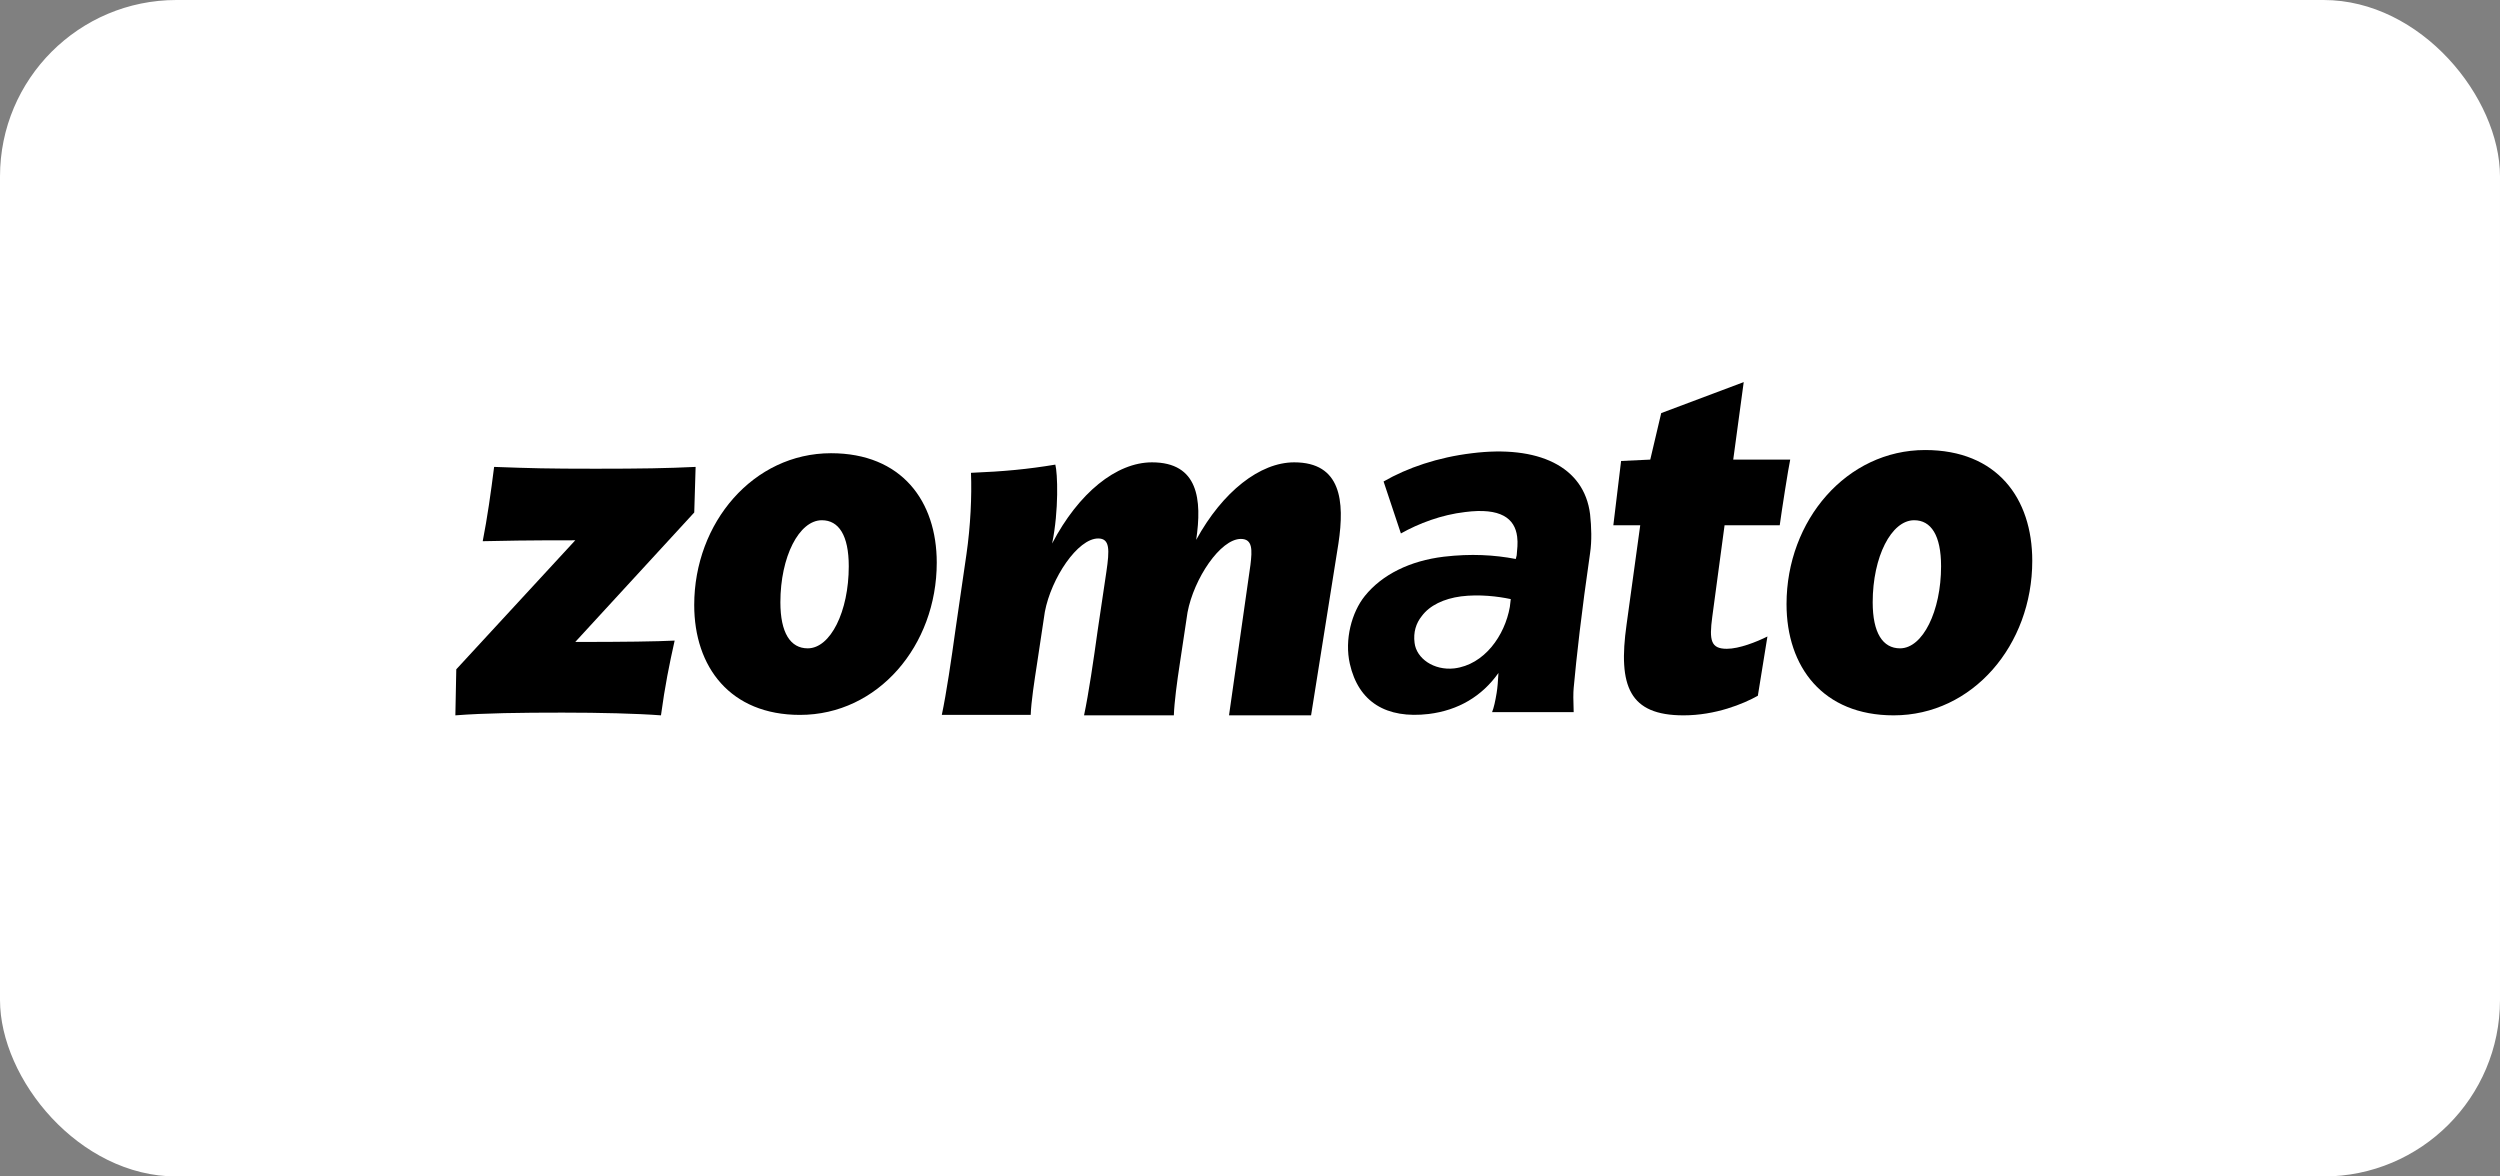
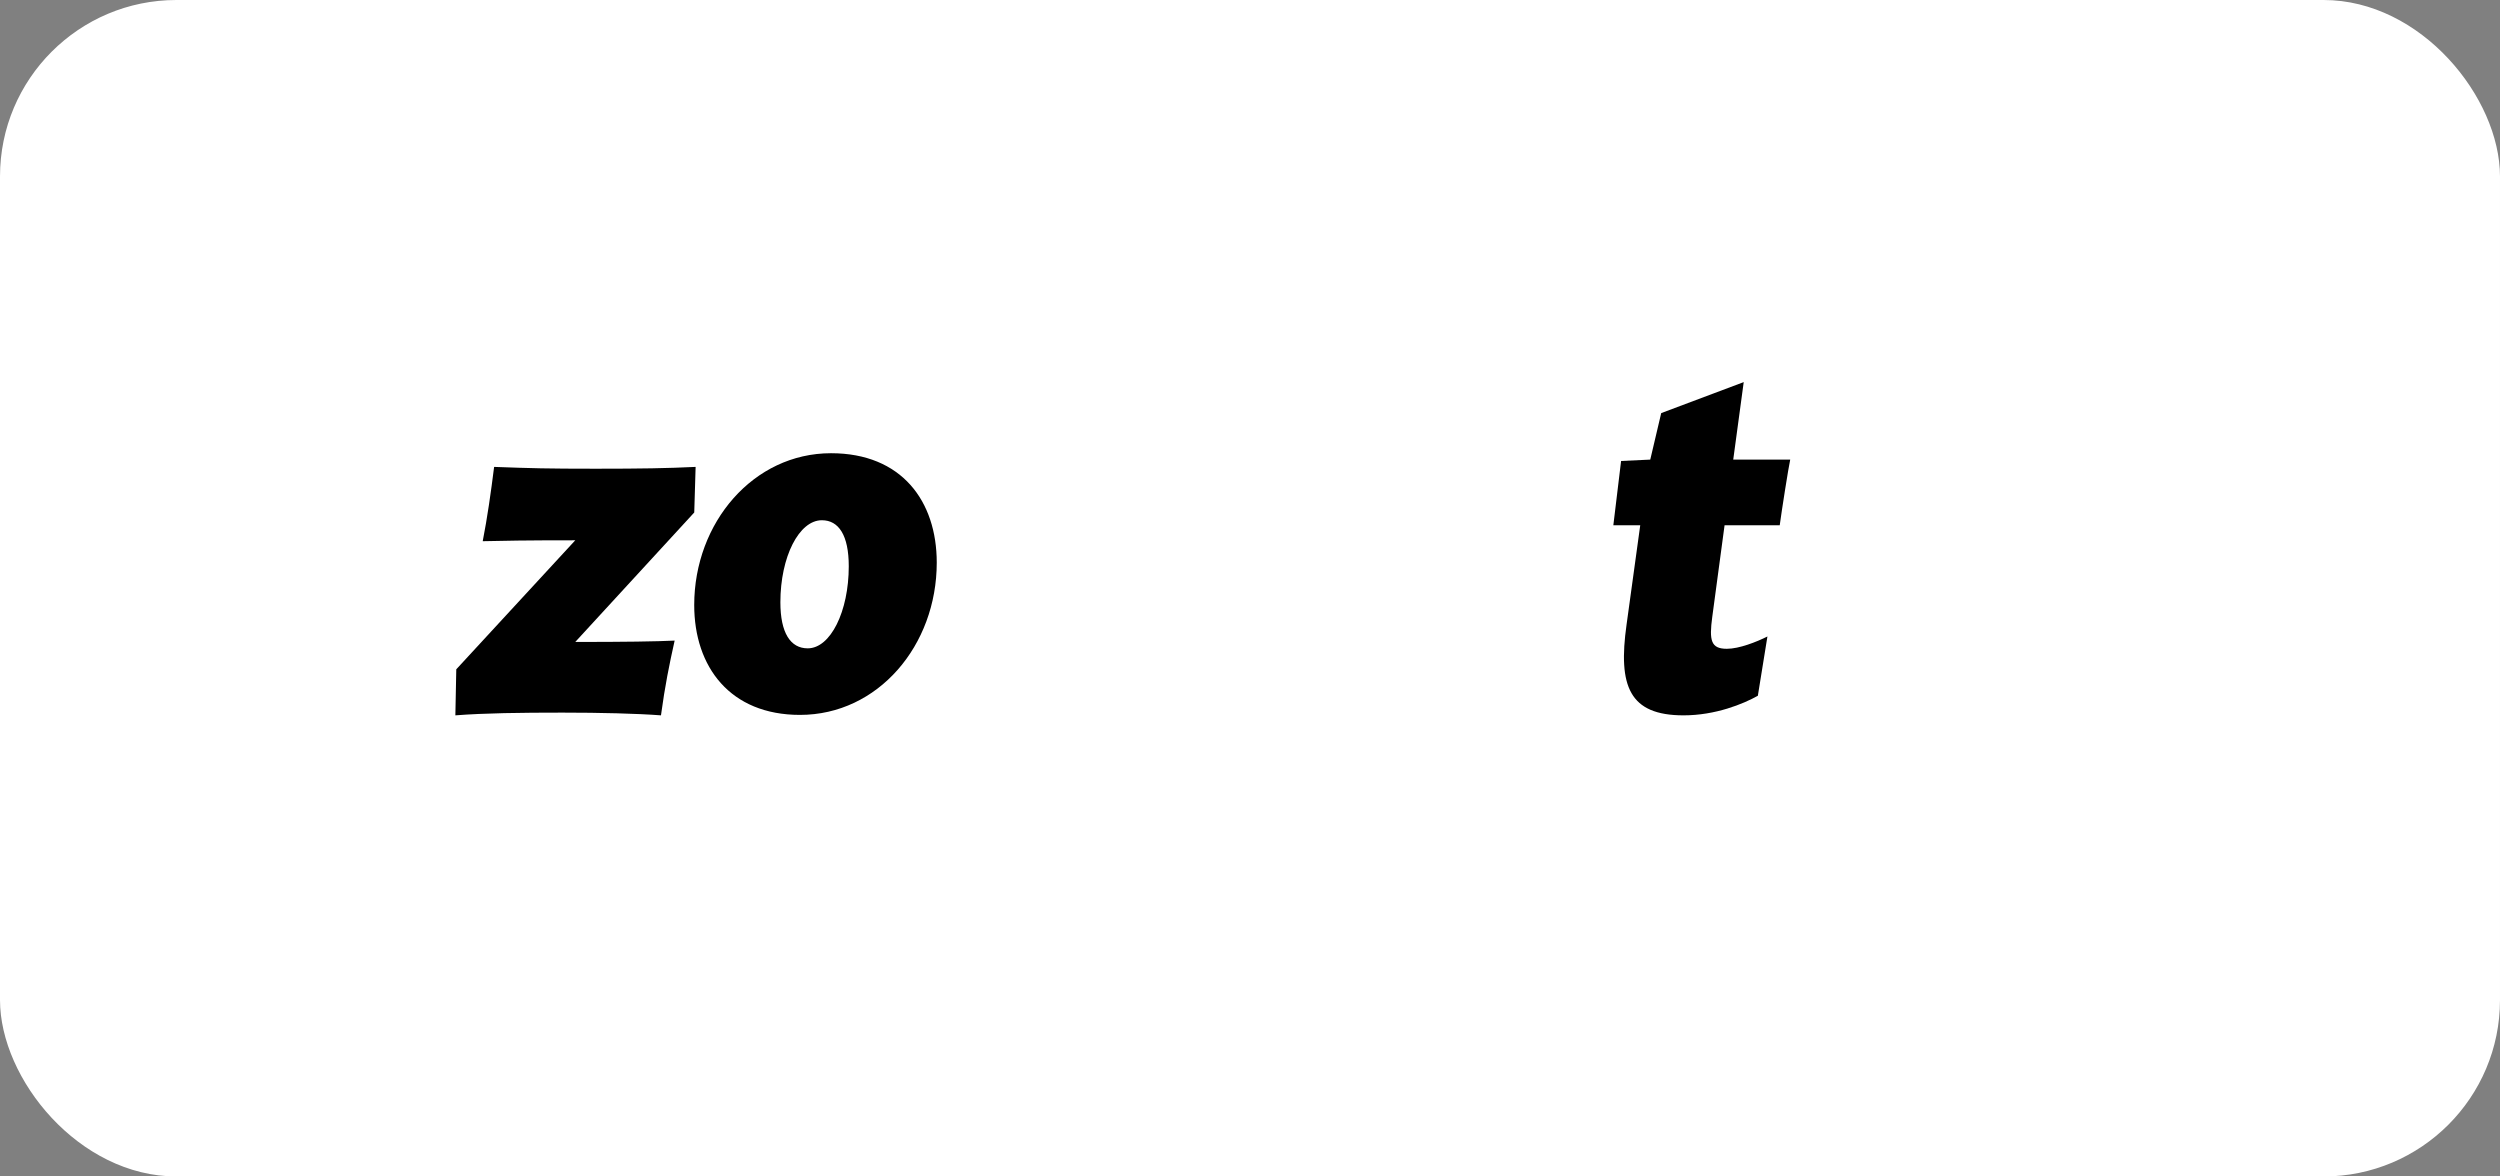
<svg xmlns="http://www.w3.org/2000/svg" width="170" height="80" viewBox="0 0 170 80" fill="none">
  <rect x="0" y="0" width="170" height="80" fill="#808080" stroke="none" />
  <rect width="170" height="80" rx="12" fill="white" />
  <path d="M47.302 31.749L47.209 34.849L39.118 43.653C42.497 43.653 44.636 43.622 45.876 43.56C45.504 45.234 45.225 46.598 44.946 48.644C43.334 48.52 40.792 48.458 38.25 48.458C35.429 48.458 32.949 48.489 30.965 48.644L31.027 45.513L39.118 36.74C35.584 36.74 34.282 36.771 32.825 36.802C33.135 35.221 33.383 33.485 33.6 31.749C36.173 31.842 37.165 31.873 40.513 31.873C43.613 31.873 45.349 31.842 47.302 31.749Z" fill="black" />
  <path d="M56.507 30.819C51.237 30.819 47.207 35.531 47.207 41.142C47.207 45.358 49.656 48.613 54.399 48.613C59.7 48.613 63.699 43.901 63.699 38.259C63.699 34.074 61.312 30.819 56.507 30.819ZM54.926 44.087C53.748 44.087 53.066 43.033 53.066 40.956C53.066 37.856 54.337 35.376 55.887 35.376C57.034 35.376 57.716 36.399 57.716 38.507C57.716 41.576 56.476 44.087 54.926 44.087Z" fill="black" />
-   <path d="M130.908 30.602C125.576 30.602 121.484 35.376 121.484 41.08C121.484 45.358 123.964 48.644 128.769 48.644C134.132 48.644 138.194 43.87 138.194 38.135C138.194 33.888 135.806 30.602 130.908 30.602ZM129.203 44.087C128.025 44.087 127.343 43.033 127.343 40.956C127.343 37.856 128.614 35.376 130.164 35.376C131.311 35.376 131.993 36.399 131.993 38.507C131.993 41.545 130.753 44.087 129.203 44.087Z" fill="black" />
-   <path d="M91.013 36.957C91.447 34.074 91.199 31.439 88.006 31.439C85.681 31.439 83.139 33.423 81.341 36.709C81.744 33.981 81.496 31.439 78.334 31.439C75.916 31.439 73.343 33.516 71.545 36.957C72.01 34.694 71.917 32.152 71.762 31.594C69.902 31.904 68.29 32.059 66.027 32.152C66.089 33.733 65.996 35.779 65.717 37.701L64.973 42.816C64.694 44.831 64.353 47.156 64.043 48.613H70.088C70.119 47.714 70.336 46.319 70.522 45.11L71.049 41.607C71.483 39.313 73.281 36.616 74.676 36.616C75.482 36.616 75.451 37.391 75.234 38.879L74.645 42.847C74.366 44.862 74.025 47.187 73.715 48.644H79.822C79.853 47.745 80.039 46.35 80.225 45.141L80.752 41.638C81.186 39.344 82.984 36.647 84.379 36.647C85.185 36.647 85.154 37.391 85.03 38.414L83.573 48.644H89.153L91.013 36.957Z" fill="black" />
  <path d="M120.185 43.281L119.534 47.311C118.542 47.869 116.651 48.644 114.481 48.644C110.792 48.644 110.017 46.66 110.606 42.475L111.536 35.717H109.707L110.234 31.346L112.218 31.253L112.962 28.091L118.573 25.983L117.86 31.253H121.735C121.611 31.811 121.146 34.787 121.022 35.717H117.271L116.434 41.948C116.217 43.56 116.341 44.118 117.426 44.118C118.263 44.118 119.441 43.653 120.185 43.281Z" fill="black" />
-   <path d="M98.888 45.451C100.934 45.203 102.329 43.219 102.67 41.266L102.732 40.739C101.864 40.553 100.593 40.398 99.353 40.553C98.175 40.708 97.214 41.173 96.687 41.886C96.284 42.382 96.098 43.002 96.191 43.715C96.315 44.769 97.493 45.606 98.888 45.451ZM97.152 48.551C94.269 48.892 92.378 47.745 91.789 45.141C91.417 43.498 91.913 41.638 92.812 40.522C93.99 39.065 95.881 38.135 98.175 37.856C100.035 37.639 101.616 37.732 103.073 38.011L103.135 37.763C103.166 37.36 103.228 36.957 103.166 36.492C103.011 35.252 102.05 34.508 99.632 34.818C98.02 35.004 96.47 35.593 95.261 36.275L94.083 32.741C95.695 31.811 97.772 31.098 100.097 30.819C104.561 30.261 107.723 31.687 108.126 34.973C108.219 35.841 108.25 36.771 108.126 37.608C107.537 41.669 107.196 44.738 107.01 46.784C106.979 47.094 106.979 47.652 107.01 48.427H101.461C101.585 48.117 101.678 47.683 101.771 47.125C101.833 46.753 101.864 46.319 101.895 45.761C100.779 47.342 99.167 48.303 97.152 48.551Z" fill="black" />
</svg>